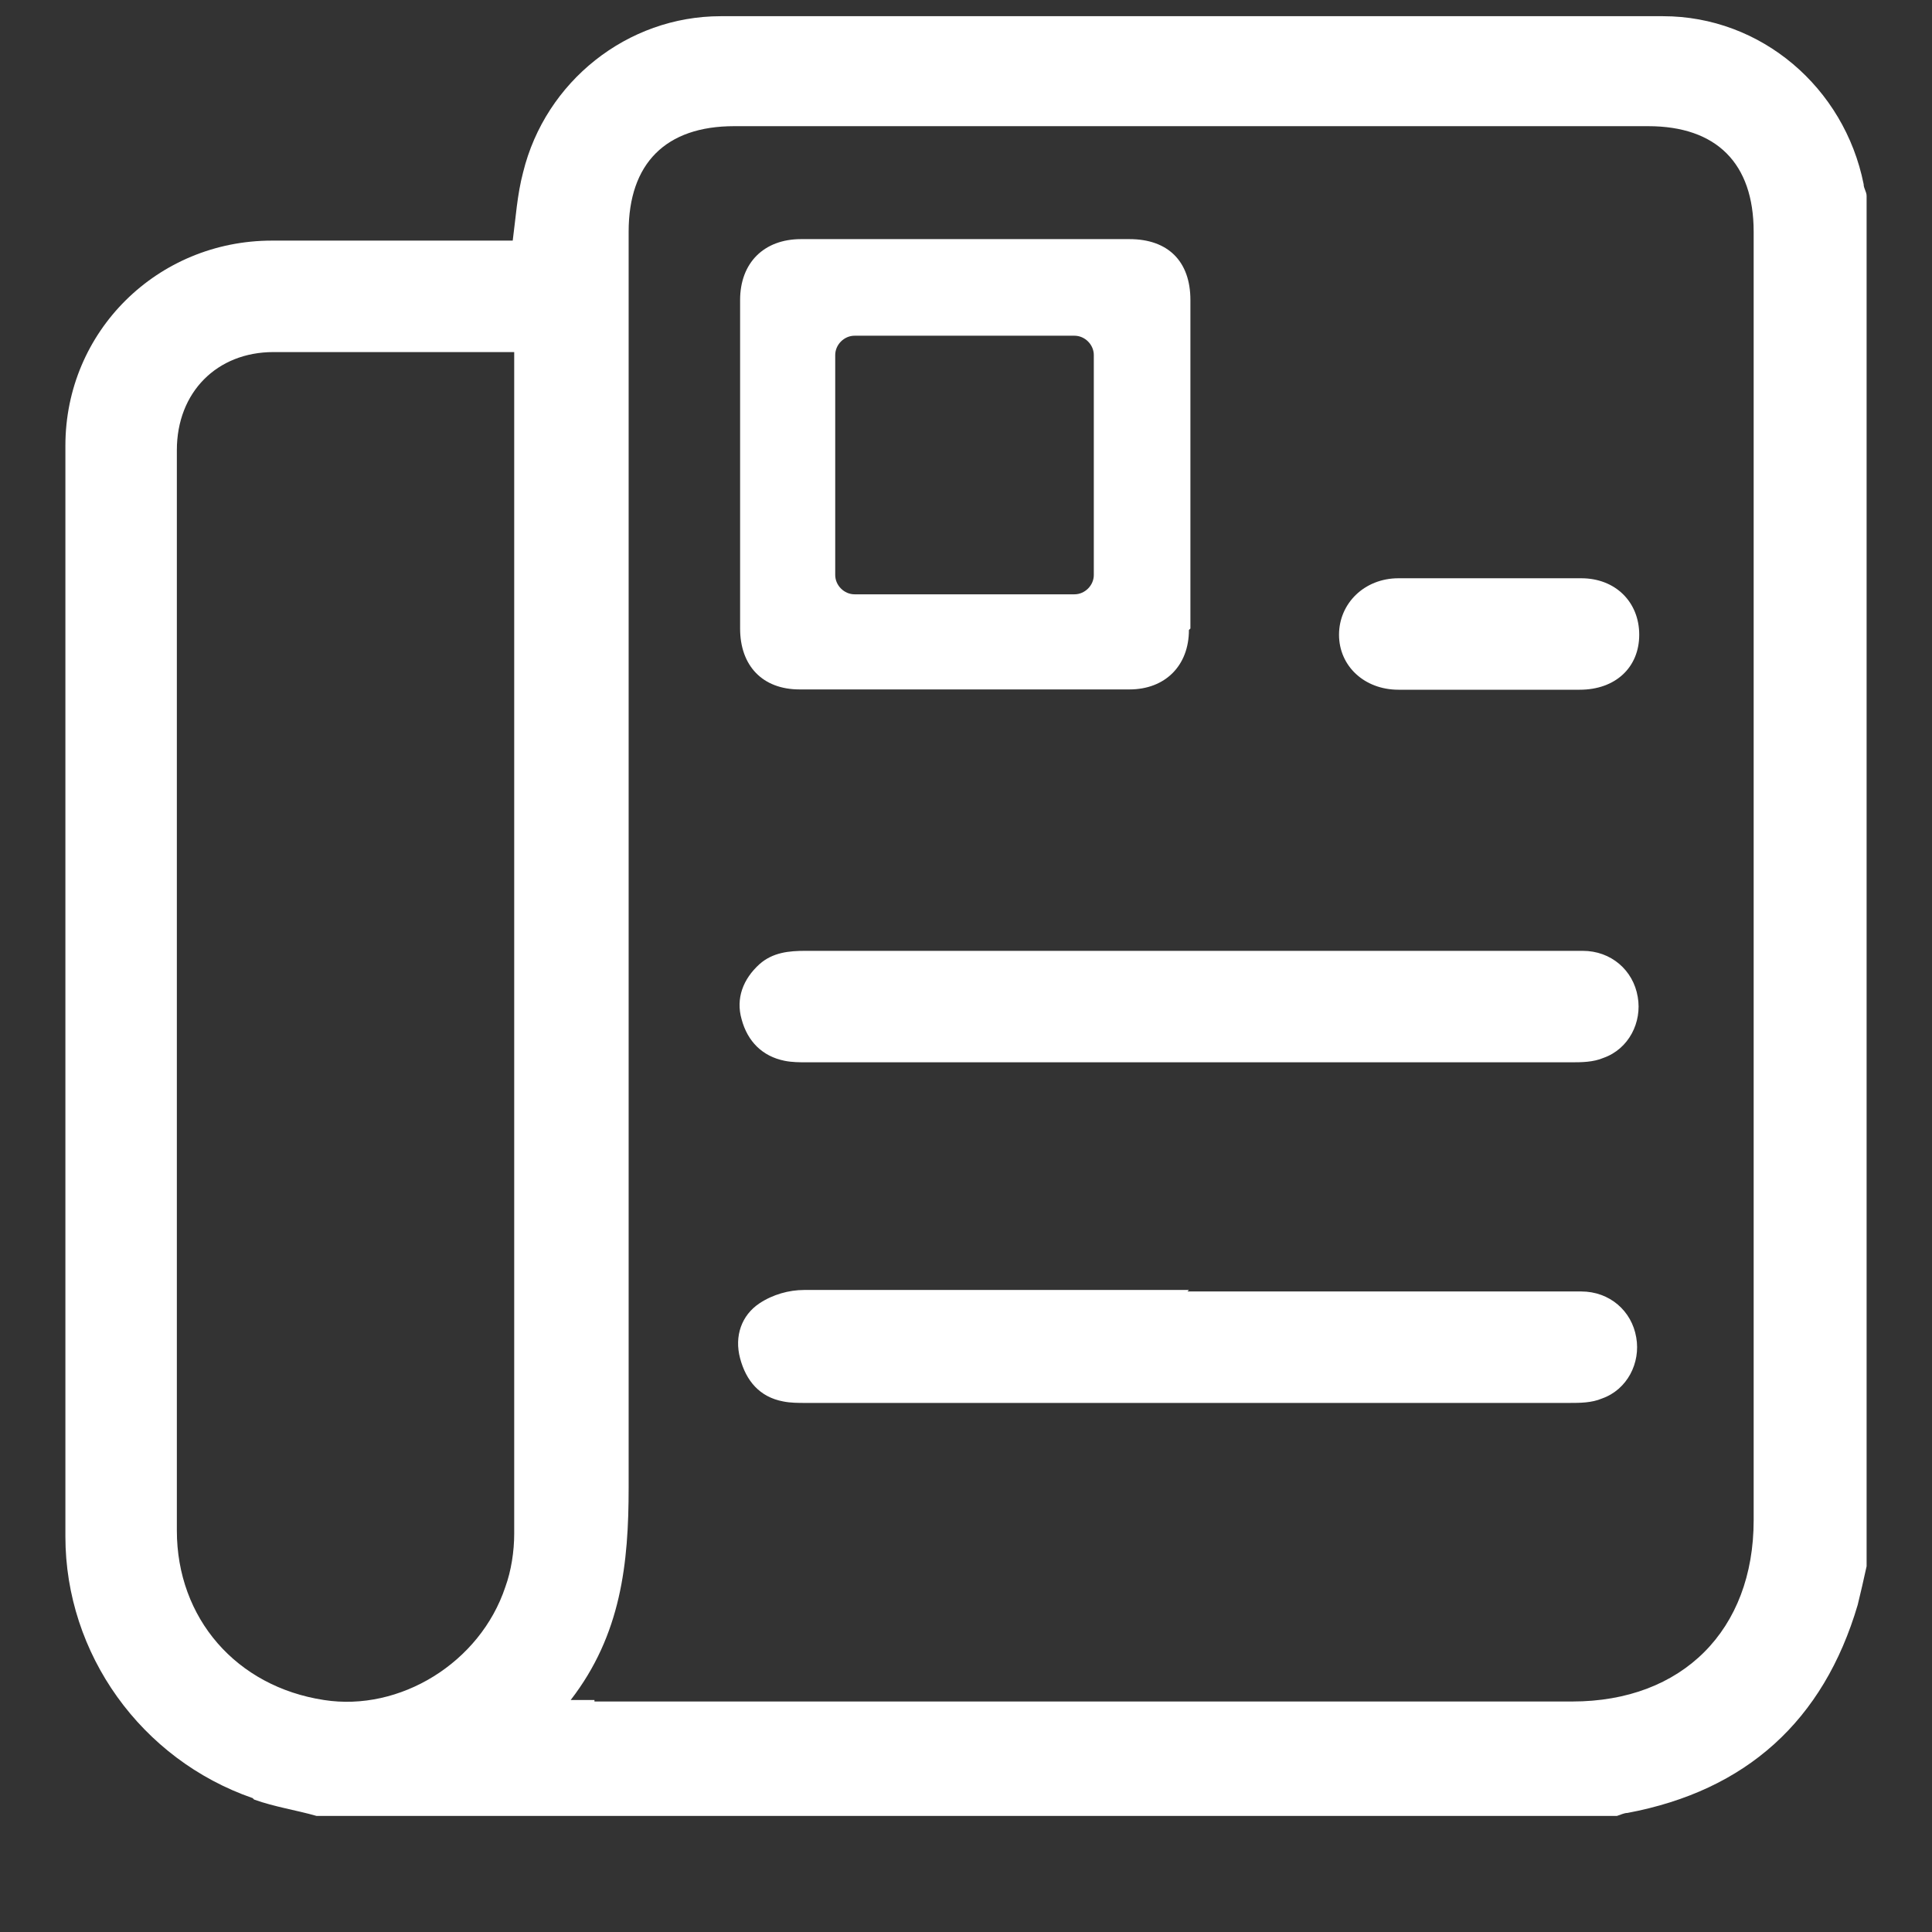
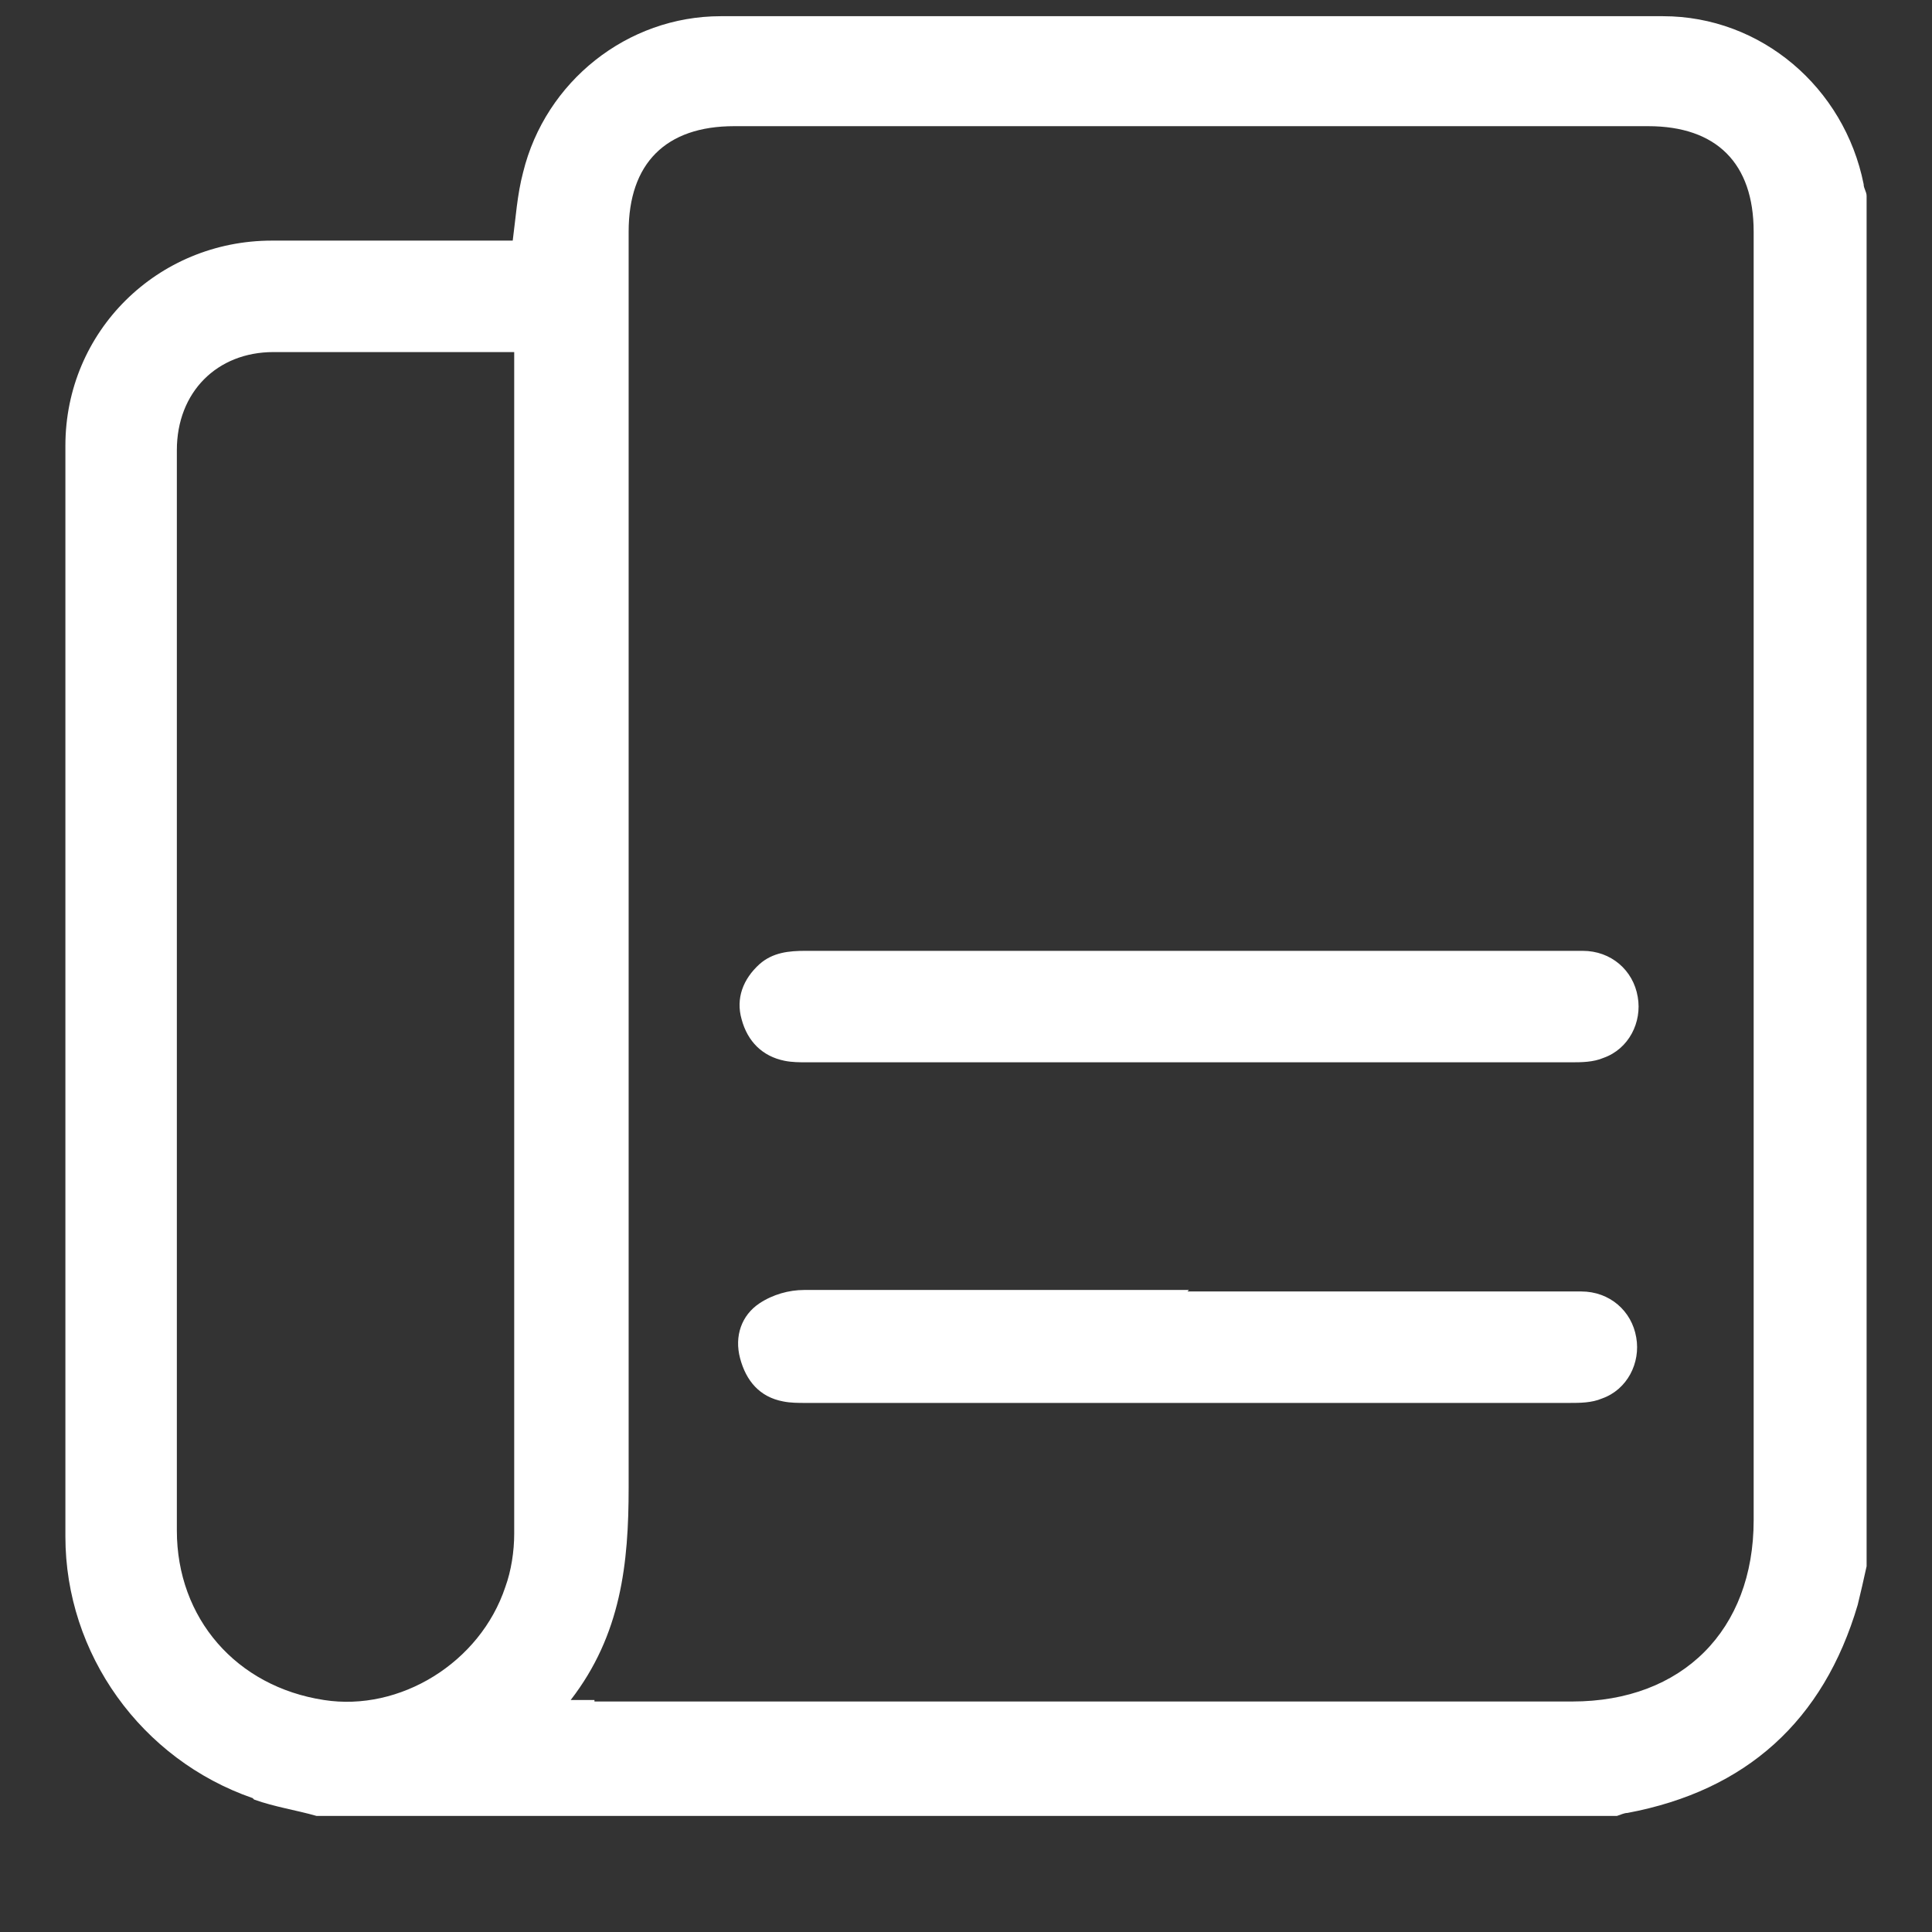
<svg xmlns="http://www.w3.org/2000/svg" width="13" height="13" viewBox="0 0 13 13" fill="none">
  <rect x="0" y="0" width="13" height="13" fill="#333333" stroke="none" />
  <path d="M1.7 12.099C0.95 11.839 0.44 11.129 0.44 10.339C0.44 7.889 0.44 5.439 0.44 2.999C0.44 2.229 1.06 1.619 1.83 1.619C2.36 1.619 2.89 1.619 3.43 1.619H3.45C3.47 1.469 3.48 1.309 3.52 1.159C3.67 0.549 4.22 0.109 4.85 0.109C6.96 0.109 9.08 0.109 11.19 0.109C11.85 0.109 12.41 0.589 12.54 1.239C12.54 1.269 12.56 1.289 12.56 1.319C12.56 4.389 12.56 7.469 12.56 10.539C12.54 10.629 12.52 10.719 12.5 10.799C12.27 11.579 11.75 12.049 10.95 12.199C10.93 12.199 10.91 12.209 10.88 12.219H2.13C1.99 12.179 1.85 12.159 1.71 12.109L1.7 12.099ZM4 11.449C6.19 11.449 8.38 11.449 10.58 11.449C11.32 11.449 11.8 10.969 11.8 10.229C11.8 7.339 11.8 4.449 11.8 1.559C11.8 1.099 11.55 0.849 11.09 0.849C9.04 0.849 6.99 0.849 4.94 0.849C4.48 0.849 4.23 1.099 4.23 1.559C4.23 4.379 4.23 7.199 4.23 10.009C4.23 10.519 4.18 10.999 3.84 11.439H4V11.449ZM2.92 2.369C2.56 2.369 2.2 2.369 1.84 2.369C1.46 2.369 1.19 2.639 1.19 3.029C1.19 5.449 1.19 7.879 1.19 10.299C1.19 10.889 1.59 11.349 2.18 11.439C2.69 11.519 3.23 11.189 3.4 10.679C3.44 10.569 3.46 10.439 3.46 10.319C3.46 7.689 3.46 5.059 3.46 2.439C3.46 2.419 3.46 2.409 3.46 2.369C3.28 2.369 3.1 2.369 2.92 2.369Z" fill="white" />
-   <path d="M8 4.239C8 4.479 7.84 4.639 7.6 4.639C6.86 4.639 6.12 4.639 5.38 4.639C5.13 4.639 4.98 4.479 4.98 4.229C4.98 3.489 4.98 2.759 4.98 2.019C4.98 1.769 5.14 1.609 5.39 1.609C6.13 1.609 6.86 1.609 7.6 1.609C7.86 1.609 8.01 1.759 8.01 2.019C8.01 2.379 8.01 2.749 8.01 3.109C8.01 3.479 8.01 3.859 8.01 4.229L8 4.239ZM5.62 2.389V3.869C5.62 3.939 5.68 3.999 5.75 3.999H7.23C7.3 3.999 7.36 3.939 7.36 3.869V2.389C7.36 2.319 7.3 2.259 7.23 2.259H5.75C5.68 2.259 5.62 2.319 5.62 2.389Z" fill="white" />
  <path d="M8.01 6.398C7.15 6.398 6.28 6.398 5.42 6.398C5.31 6.398 5.2 6.408 5.11 6.488C5 6.588 4.95 6.718 4.99 6.858C5.03 7.008 5.13 7.108 5.28 7.138C5.33 7.148 5.38 7.148 5.43 7.148C7.14 7.148 8.86 7.148 10.57 7.148C10.64 7.148 10.72 7.148 10.79 7.118C10.96 7.058 11.05 6.878 11.02 6.708C10.99 6.528 10.84 6.398 10.65 6.398C10.1 6.398 9.55 6.398 8.99 6.398C8.66 6.398 8.33 6.398 8 6.398H8.01Z" fill="white" />
  <path d="M8 8.68C7.14 8.68 6.27 8.68 5.41 8.68C5.31 8.68 5.2 8.71 5.11 8.77C4.99 8.85 4.94 8.99 4.98 9.14C5.02 9.29 5.11 9.4 5.27 9.43C5.32 9.44 5.37 9.44 5.42 9.44C7.13 9.44 8.85 9.44 10.56 9.44C10.63 9.44 10.71 9.44 10.78 9.41C10.95 9.35 11.04 9.17 11.01 9C10.98 8.82 10.83 8.69 10.64 8.69C10.06 8.69 9.48 8.69 8.9 8.69C8.6 8.69 8.29 8.69 7.99 8.69L8 8.68Z" fill="white" />
-   <path d="M10.03 4.641C10.23 4.641 10.43 4.641 10.63 4.641C10.87 4.641 11.03 4.491 11.03 4.271C11.03 4.051 10.87 3.891 10.64 3.891C10.23 3.891 9.82 3.891 9.41 3.891C9.18 3.891 9.01 4.061 9.01 4.271C9.01 4.481 9.18 4.641 9.41 4.641C9.61 4.641 9.82 4.641 10.02 4.641H10.03Z" fill="white" />
</svg>